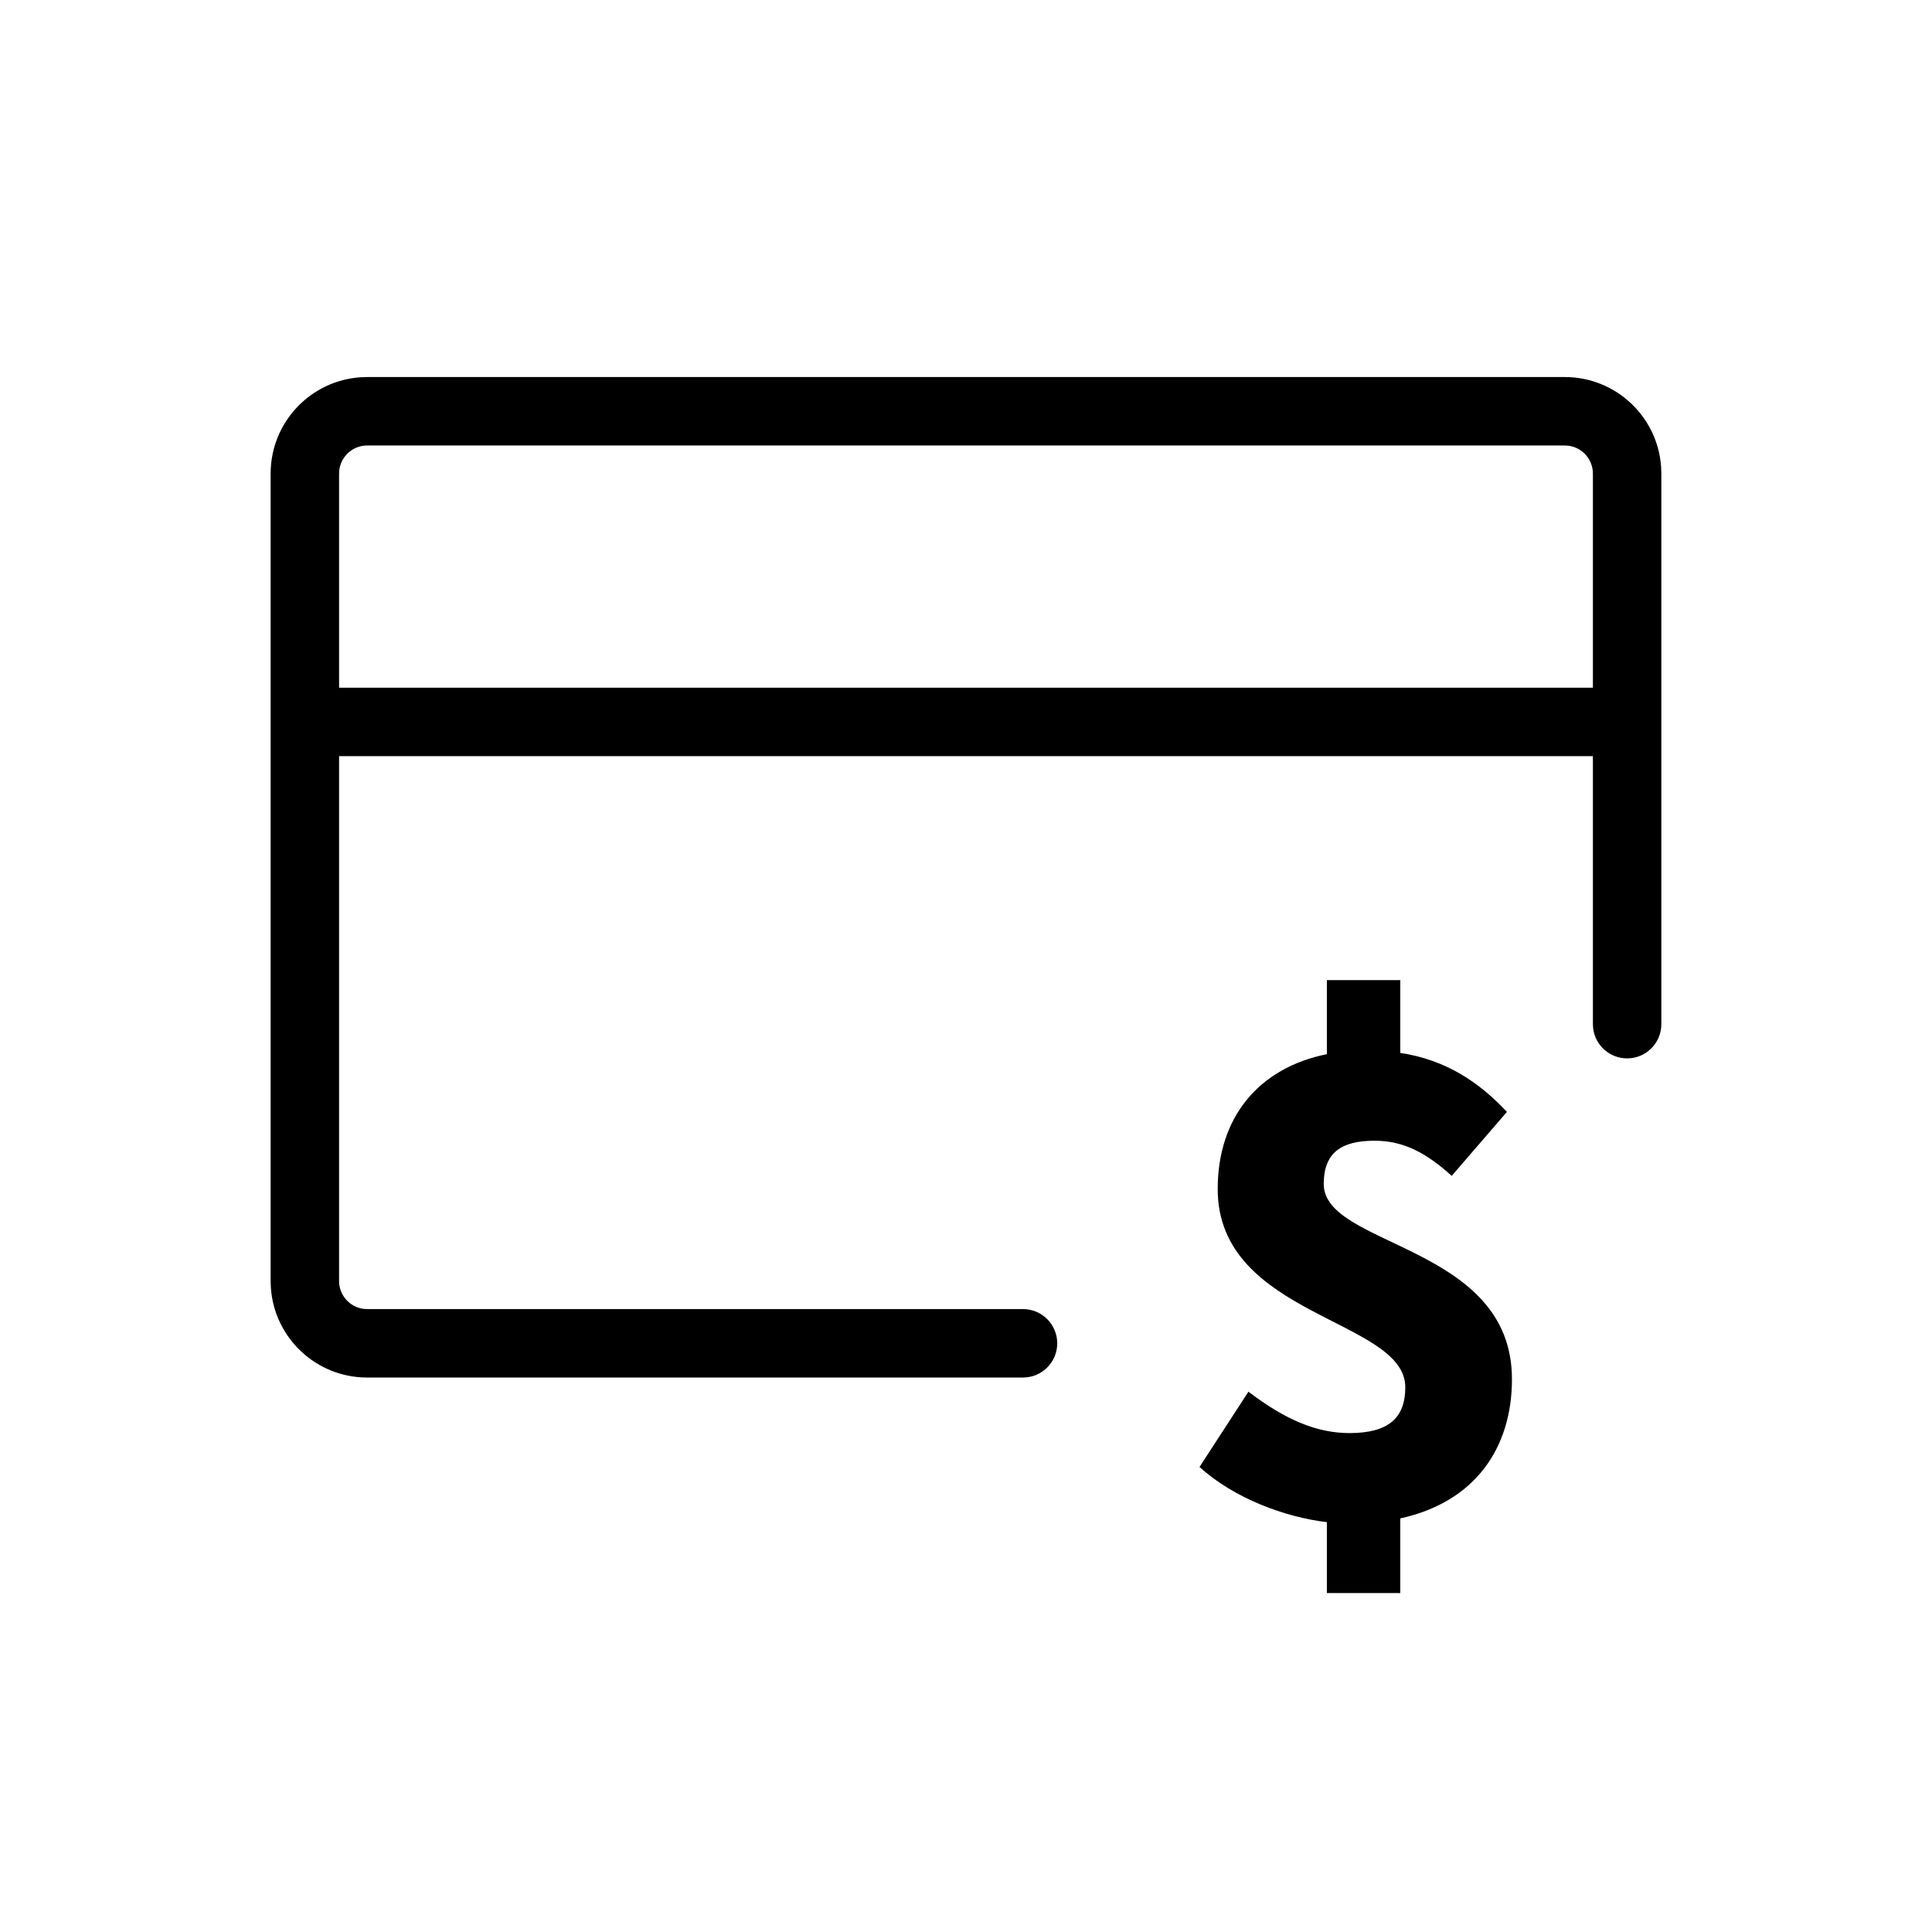
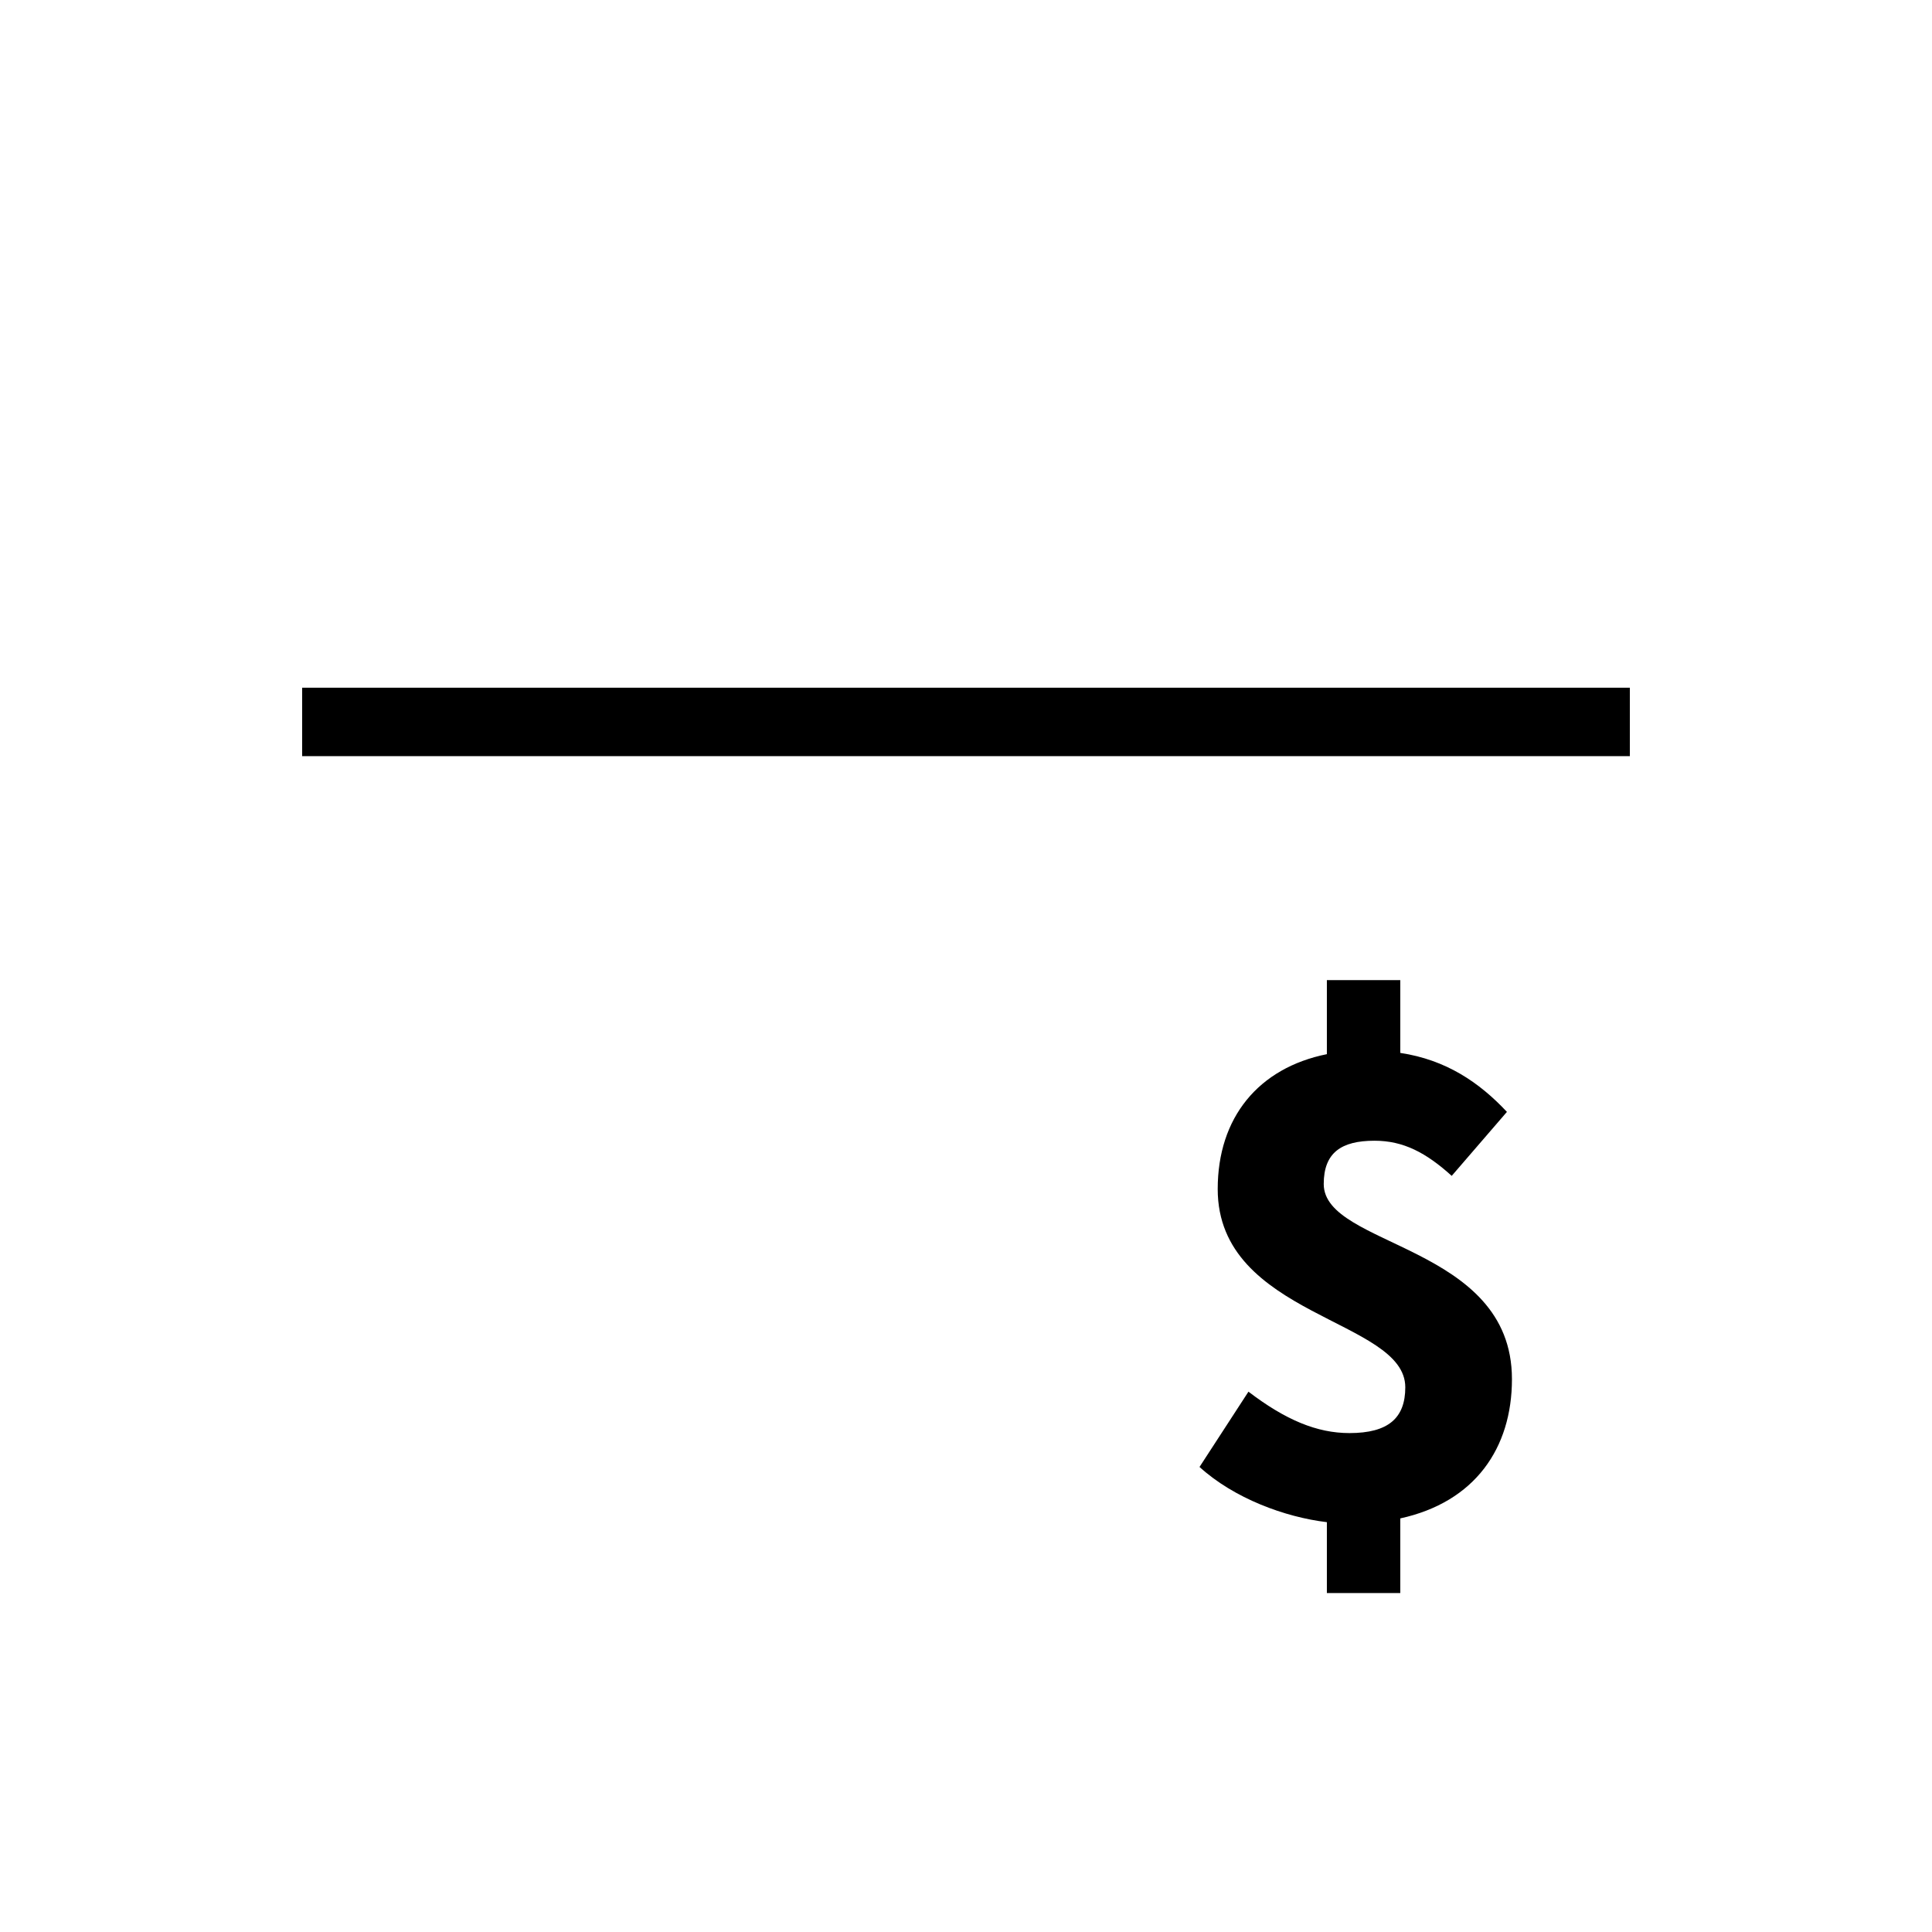
<svg xmlns="http://www.w3.org/2000/svg" fill="#000000" width="800px" height="800px" version="1.1" viewBox="144 144 512 512">
  <g>
-     <path d="m558.69 243.92c13.562 0 24.66 10.559 25.527 23.902l0.055 1.68v145.91c0 5.008-4.062 9.07-9.07 9.07-4.621 0-8.438-3.461-8.996-7.934l-0.074-1.137v-145.91c0-3.769-2.797-6.883-6.434-7.375l-1.008-0.066h-317.39c-3.766 0-6.883 2.797-7.375 6.434l-0.066 1.008v213.98c0 3.766 2.801 6.883 6.434 7.375l1.008 0.066h173.81c5.008 0 9.066 4.062 9.066 9.07 0 4.621-3.457 8.438-7.93 8.996l-1.137 0.07h-173.81c-13.562 0-24.66-10.555-25.523-23.898l-0.055-1.68v-213.98c0-13.562 10.555-24.66 23.898-25.527l1.68-0.055z" />
    <path d="m575.93 326.25v18.137h-351.86v-18.137z" />
    <path d="m543.35 438.66c-7.316-7.816-16.125-13.801-28.262-15.629v-19.285h-19.453v19.617c-18.121 3.656-28.93 16.793-28.93 35.746 0 33.914 49.711 34.414 49.711 52.535 0 8.148-4.488 12.137-14.797 12.137-8.645 0-16.957-3.492-26.766-10.973l-12.969 19.953c9.145 8.312 22.609 13.297 33.75 14.629v18.785h19.453v-19.781c19.785-4.324 29.594-18.621 29.594-36.91 0-35.746-49.879-34.914-49.879-51.707 0-8.312 4.656-11.473 13.469-11.473 7.644 0 13.633 3.16 20.449 9.312z" />
  </g>
</svg>